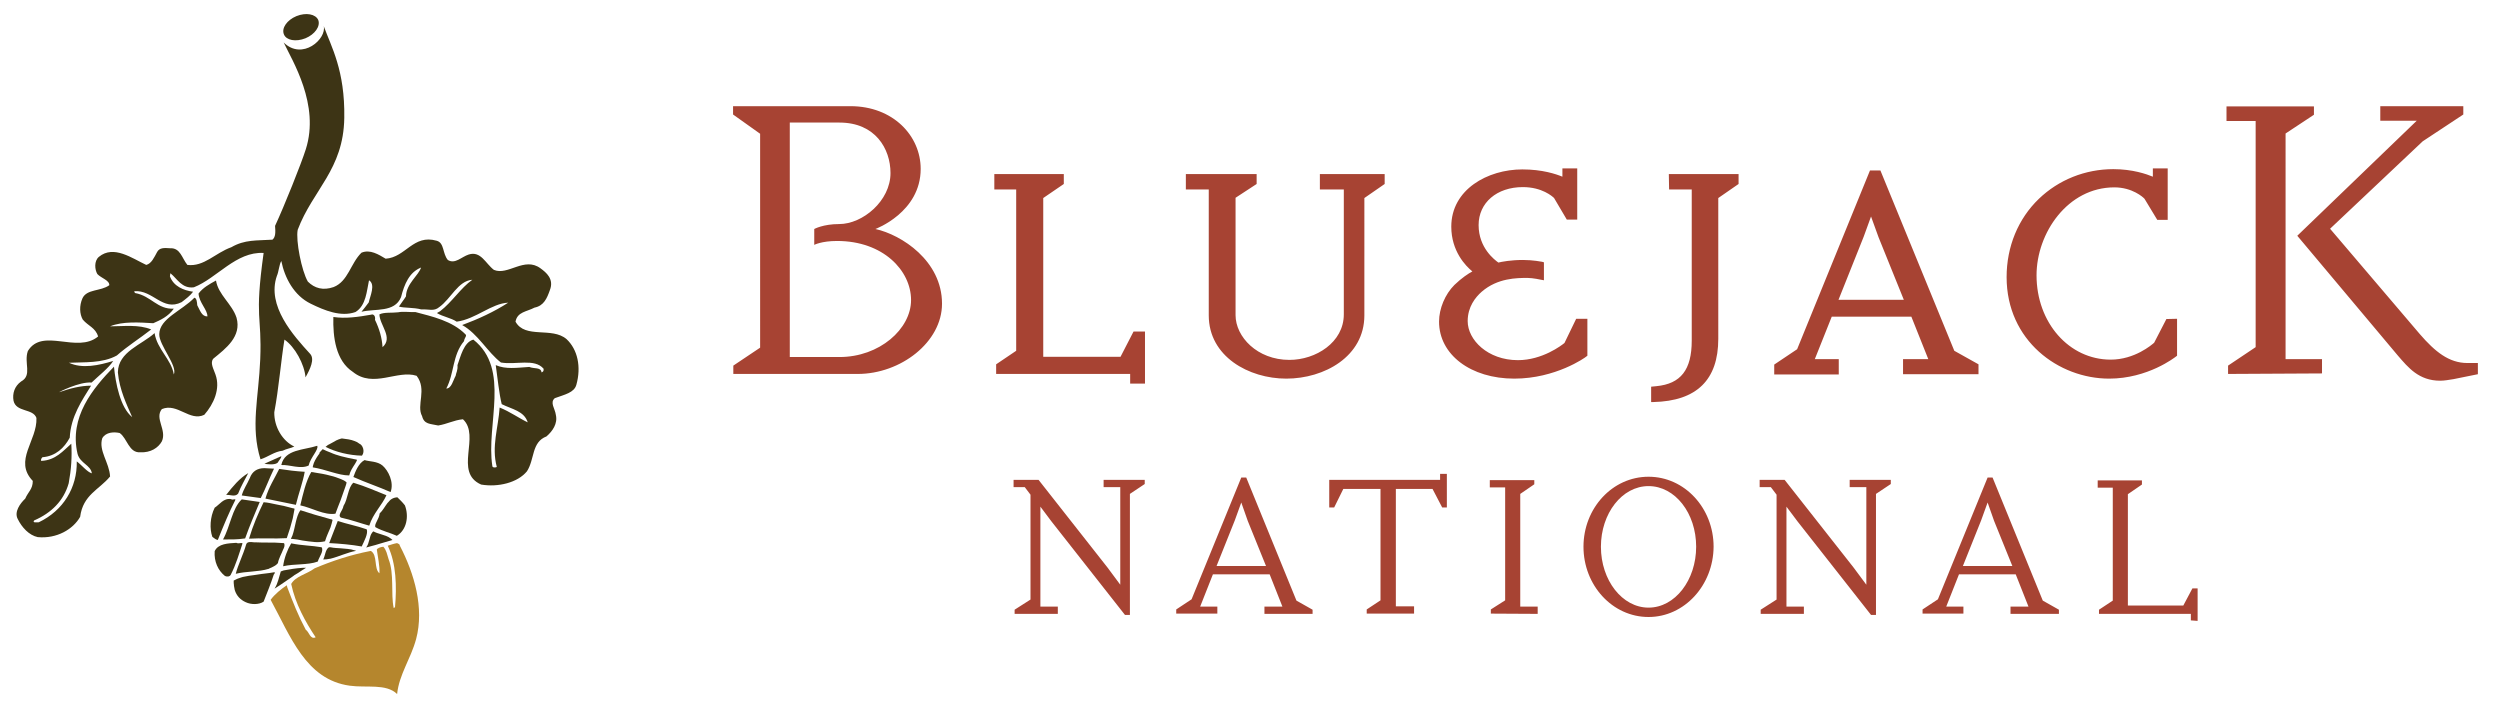
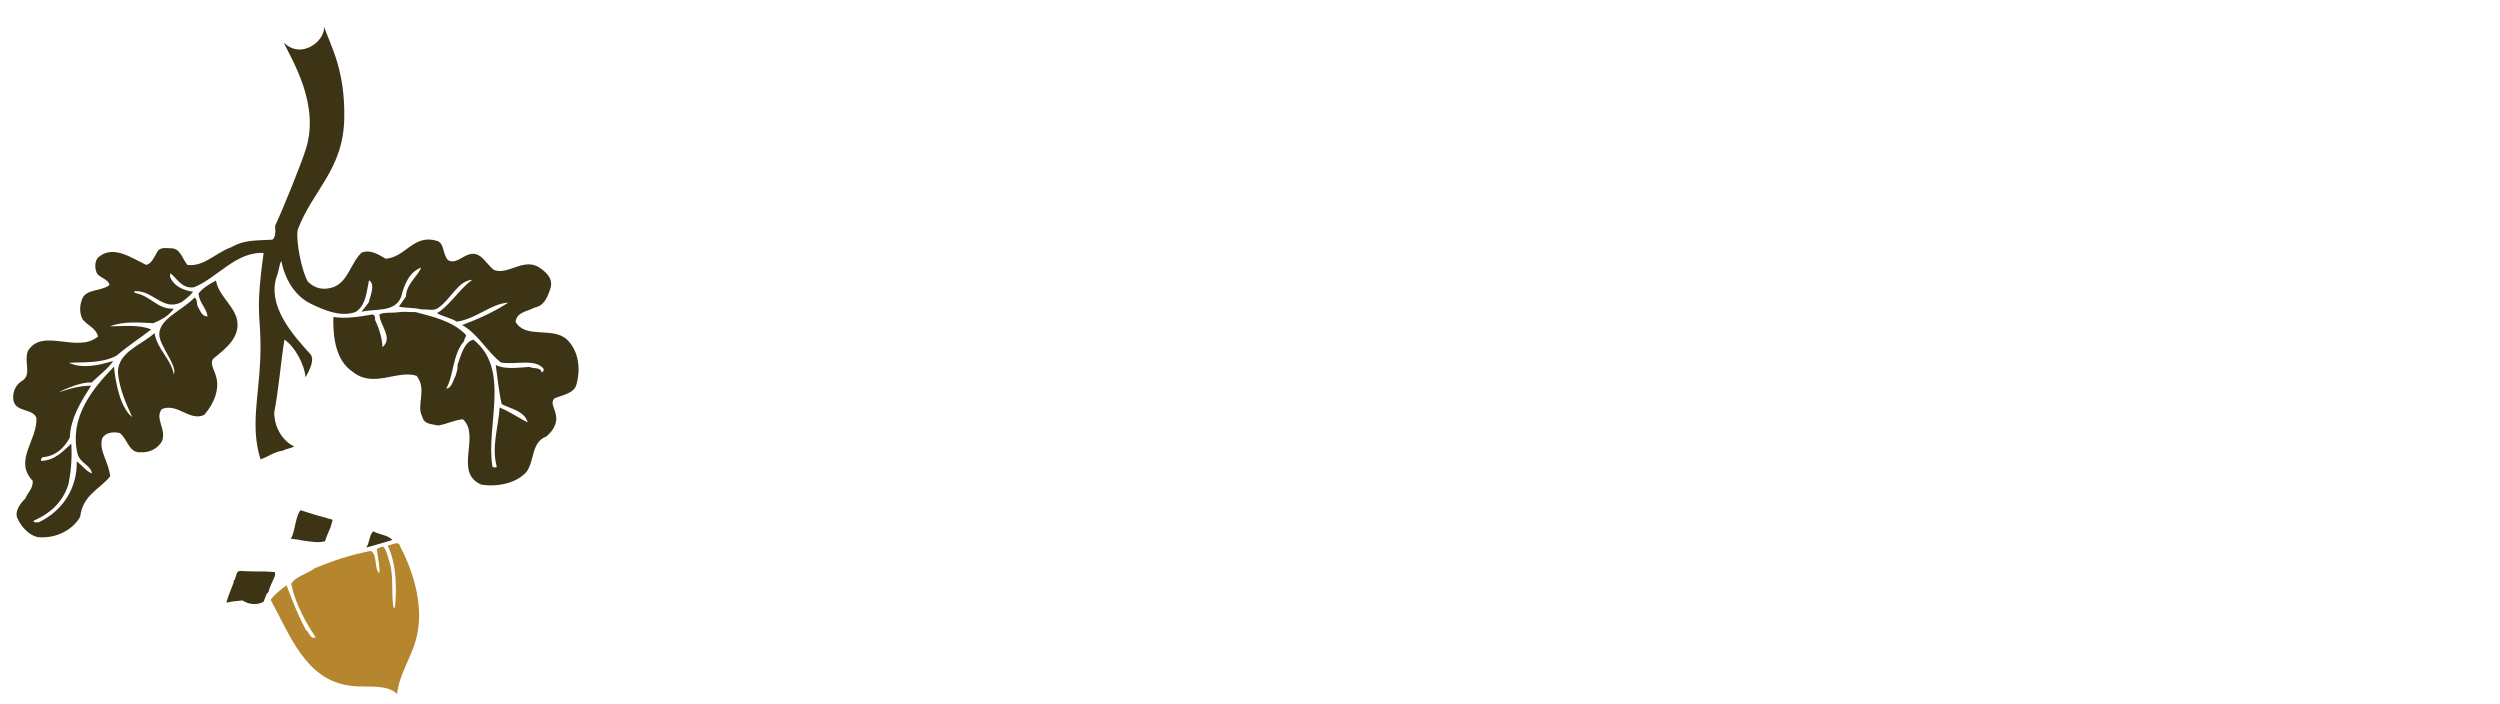
<svg xmlns="http://www.w3.org/2000/svg" xml:space="preserve" id="Layer_1" x="0" y="0" style="enable-background:new 0 0 960.7 270.4" version="1.1" viewBox="0 0 960.7 270.4">
  <style>.st0{fill:#a74333}.st2{fill:#3d3415}</style>
  <g>
    <g>
      <g>
-         <path d="M329.6 143.7h-47.8v-3.2l10.3-6.9V51.4L281.7 44v-3.2h45.1c16.4 0 27 11.4 27 24.1 0 16.7-17.4 23.1-17.4 23.1 10 2.2 25.6 12.2 25.6 28.7 0 14.8-15.9 27-32.4 27zm-7.9-51.1c-6 0-8.8 1.5-8.8 1.5V88s3.4-1.9 9.6-1.9c9 0 19.7-8.9 19.7-19.6 0-9.4-5.9-19.4-19.6-19.4h-19.1v90.1h19.1c15.4 0 27.5-10.8 27.5-21.9 0-11.3-10.7-22.7-28.4-22.7zM430.6 137.1h-29.7v-61l7.9-5.4v-3.8h-26.7v5.9h8.4v62l-7.7 5.2v3.7h51.5v3.7h5.7v-20h-4.4zM507.2 72.8h9.2v48c0 10.8-10.8 17.5-20.9 17.5-12.4 0-20.7-8.9-20.7-17.2V76l8.1-5.3v-3.8h-27.2v5.9h8.8v48.4c0 15.8 15.4 24.3 29.8 24.3 14.6 0 30-8.5 30-24.3V76.1l7.8-5.4v-3.8h-24.9v5.9zM601.2 131.8c-1.1.9-8.5 6.6-17.9 6.6-11.6 0-19.3-7.8-19.3-15 0-5.5 3-9.2 5.4-11.3 6.1-5.3 13.6-5.3 17.6-5.3 2 0 5.2.7 5.2.7l1.1.2v-6.9l-.7-.2c-.1 0-3.4-.7-7.4-.7-4.6 0-8.2.7-9.4 1-1.4-1-7.6-5.6-7.6-14.4 0-8.6 7-14.6 17-14.6 7.4 0 11.4 3.6 12 4.2l4.9 8.3h4V64.7h-5.7v3.2c-2.4-1-7.7-2.8-15.4-2.8-13.3 0-27.3 7.7-27.3 22 0 9.4 5.5 15.1 8.1 17.2-1.5.8-4.1 2.5-6.9 5.2-3.6 3.6-5.9 9.1-5.9 14.1 0 12.7 12.2 21.9 28.9 21.9 15.9 0 27.3-8.1 27.7-8.5l.4-.3v-14.2h-4.3l-4.5 9.3zM641.4 72.8h8.7v58.1c0 11.2-4.2 16.6-13.6 17.5l-2 .2v5.9h.9c16.6-.4 24.9-8.5 24.9-24.3V76.1l7.8-5.4v-3.8h-26.8l.1 5.9zM722.6 65.5h-4l-28 68.7-8.8 5.9v3.8h24.8V138h-9.2l6.5-16.3h30.6L741 138h-9.7v5.8h29V140l-9.3-5.2-28.4-69.3zm9 49.7h-25.1l9.7-24.3 2.8-7.7 2.9 8 9.7 24zM832.5 122.6l-4.7 9.1c-.9.8-7.5 6.5-16.7 6.5-16 0-28.5-14.2-28.5-32.4 0-16.3 12-33.8 29.9-33.8 6.9 0 11.1 3.8 11.6 4.4l4.9 8.1h4V64.7h-5.7v3.2c-2.4-1-7.8-2.9-15.2-2.9-10.8 0-21 4.1-28.6 11.4-8 7.7-12.4 18.4-12.4 30.1 0 24.4 20 39 39.4 39 14.9 0 25.3-8.2 25.7-8.5l.4-.3v-14.2l-4.1.1zM856.2 143.7v-3.2l10.6-7.1V46.5h-11.2v-5.6h33.6v3.2l-10.9 7.2V138h14v5.5l-36.1.2zm86.6 2c-1.9.3-3.5.6-5.1.6-8.2 0-12.3-5.1-16.2-9.6l-38.7-46.1 45.9-44.2h-14v-5.6h31.9V44L931 54.3l-35.6 33.6 34.5 40.5c5.9 6.8 11.2 11.1 18.3 11.1h4v4.3l-9.4 1.9z" class="st0" />
-       </g>
+         </g>
      <g>
-         <path d="M434.2 189.8v46.5h-1.9l-28.3-36-4.2-5.6v38.4h6.7v2.8h-16.6v-1.6l6.1-3.9v-40.3l-2.2-2.9h-4.3v-2.8h9.6l26.5 33.7 4.9 6.6v-37.5h-6.4v-2.8h15.8v1.6l-5.7 3.8zM485.9 235.8v-2.7h6.9l-4.9-12.4h-21.8l-4.9 12.4h6.6v2.7H452v-1.6l5.9-3.9 19.1-46.8h1.9l19.3 47.3 6.2 3.5v1.6h-18.5zm-6.4-35.6-2.5-7.1-2.5 6.9-7 17.5h19l-7-17.3zM554.2 195l-3.7-7.1h-14.1V233h7v2.8h-18.2v-1.6l5.3-3.5v-42.8h-14.3l-3.5 7.1h-1.9v-10.6h42.6v-2.3h2.6V195h-1.8zM572.9 235.8v-1.6l5.5-3.5v-43.4h-5.9v-2.8h17.1v1.6l-5.4 3.7v43.3h6.7v2.8l-18-.1zM633.5 237.1c-13.9 0-25-12.2-25-27s11.1-26.9 25-26.9 25 12.1 25 26.9c-.1 14.8-11.2 27-25 27zm0-50.3c-10.2 0-18.3 10.5-18.3 23.3 0 12.9 8.2 23.4 18.3 23.4 10.2 0 18.3-10.6 18.3-23.4 0-12.9-8.1-23.3-18.3-23.3zM720.9 189.8v46.5H719l-28.3-36-4.2-5.6v38.4h6.7v2.8h-16.6v-1.6l6.1-3.9v-40.3l-2.2-2.9h-4.3v-2.8h9.6l26.5 33.7 4.9 6.6v-37.5h-6.4v-2.8h15.8v1.6l-5.7 3.8zM772.6 235.8v-2.7h6.9l-4.9-12.4h-21.8l-4.9 12.4h6.6v2.7h-15.7v-1.6l5.9-3.9 19.1-46.8h1.9l19.3 47.3 6.2 3.5v1.6h-18.6zm-6.3-35.6-2.5-7.1-2.5 6.9-7 17.5h19l-7-17.3zM841.9 238.4v-2.5h-35.3v-1.6l5.3-3.5v-43.4h-5.8v-2.8h17v1.6l-5.4 3.7v42.8H839l3.5-6.6h2v12.5l-2.6-.2z" class="st0" />
-       </g>
+         </g>
    </g>
    <path d="M152.6 208.7c-1.2.2-2.3.6-3.6 1 3.3 6.8 3.5 15.8 2.8 23.6-.1.1-.5.4-.5.4-1.2-5.6.3-13.1-2-18.9-.6-1.9-.8-3.4-2-4.7-1.2.1-2.3.6-2.5 1.1.4 3 1.2 6.4 1 9.1-2.2-1.8-.6-7-3.3-8.6-7.8 1.5-15 3.9-21.6 6.7-3.1 2.3-7.3 3-9 6 1.6 7.6 5.4 14.5 9.4 20.5-2.1 1-2.5-2.1-3.8-2.9-2.9-5.4-4.9-10.5-7.1-16.3l-.2-.8c-2.2 1.5-4.6 3.4-6.2 5.6 7.6 13.9 13.5 30.7 30.4 33 6.4.9 14-.9 18.2 3.2.8-7.6 5.2-13.4 7.3-21.1 3.2-12-.7-25.2-6.2-35.8-.3-1.1-.5-.6-1.1-1.1z" style="fill:#b5862d" />
    <g>
      <g>
        <g>
          <path d="M127 199.5c-2.2-.6-4.1-1.2-6-1.7l-4.8-1.5c-.3-.1-.5-.2-.8-.2-1.7 2.5-1.9 6.4-3 9.6-.3.5-.4 1-.6 1.4h.6c1.2.1 2.5.3 3.8.6 1.5.2 3.2.5 4.8.6 1.3.1 2.6 0 3.9-.3.6-2 1.4-3.6 2.1-5.3.3-1 .6-1.9.8-2.9-.2-.2-.5-.3-.8-.3z" class="st2" />
        </g>
      </g>
-       <path d="M109 16.3c3.3 7 14 23.9 8.5 41.1-1.7 5.4-8.3 21.9-11.8 29.4.2 2.5.2 4.3-1 5.3-6.1.4-10.6-.1-15.8 2.9-6.2 2.2-10.5 7.6-16.9 6.8-2.1-2.6-2.7-6.6-6.6-6.4-2.4-.2-4.1-.2-5 1.4-1.2 2.2-2.2 4.5-4.2 5-5.4-2.5-12.5-7.8-18.2-3.1-1.9 1.6-1.6 4.9-.6 6.6 1.5 1.6 4.7 2.4 4.6 4.3-3.3 2.4-8.6 1.4-10.3 5-1.3 2.9-1.1 6.1.1 8.2 2.1 2.5 4.9 3.1 5.9 6.5-8.1 6.7-21.4-3.6-27 5.6-1.6 4.6 1.8 9.3-2.6 11.7-2.5 1.8-3.4 4.6-2.9 7.4 1 4.5 7.5 2.9 8.8 6.6.4 8.7-8.9 16.4-1.4 24.2 0 3.2-1.8 4.2-2.9 6.8-2 1.9-4.3 5.1-2.9 7.8 1.6 3.3 4.4 6.3 7.7 7 7.3.7 13.6-3 16.3-7.8 1.1-8.5 7.3-10.4 11.5-15.5-.3-5.4-4.5-9.9-3-14.7 1.4-2.4 4.5-2.5 6.7-2 2.9 2 3.5 7.7 7.9 7.4 4 .2 6.9-1.7 8.3-4.2 2-4.4-2.9-8.8 0-12.4 6-2.5 10.7 4.9 16.3 2.2 3.6-4.1 6.3-10 4.3-15.5-.7-2.1-2.2-4.5-.8-6.1 4.8-3.9 10.9-8.5 8.9-15.7-1.7-5.3-7-8.8-7.9-14.3-2.4 1.3-5.1 2.8-6.7 5 .2 3.5 3.5 6.3 3.4 8.8-2.2 0-2.8-2.3-3.9-4.3-.1-1.2-.2-2.7-1.1-2.9-4.8 5-13.4 8-13.5 14-.1 4.3 7.1 12.1 5.6 15.5-1-5.9-6.4-9.6-7.4-15.9-4.9 4.5-14 7.1-14.1 15.1.6 6.7 3.4 12.4 5.5 17.2-4.6-3.7-6.4-13.1-7-19.4-8.1 8.3-17.3 19.4-14 33.5 1 3.7 5.1 4.3 5.5 7.5-1.8-.5-3.9-3.2-5.8-4.6.2 10.1-5.2 18.9-14.6 23.4-.9 0-2.5.3-1.8-.7 6.7-2.9 11.4-7.6 13.3-14.3 1-5.4 1.3-10.3 1-15.2-3.2 2.8-6 6.3-11.4 6.6-.5.1-.2-1 .3-1.4 5.1-.4 8.4-3.6 10.5-7.5.4-8.2 4.7-14.3 8.2-20-4.1 0-8.2 1.1-12.2 2.5-.5.1 7.7-4.1 12.4-3.7 2.7-2.6 6.6-5.6 8.3-8.3-5.5 1.7-11.9 3.1-17 .7 5.7-.3 12.8.3 18.4-2.8 4.2-3.7 8.6-6.4 13.2-10-4.8-2-10.6-1.2-15.8-1.2 4.8-2 11.4-1.5 16.6-1.2 2.7-1.2 5.7-2.5 7.9-5.6-6.3.4-8.7-4.9-14.9-6-.3-.3-.3-.7-.3-.7 7.2-.6 10.9 7.9 18.2 4.2 1.7-1.3 3.3-2.5 4.4-4-3.7-.5-7.5-2.1-8.9-5.9 0-.6.2-1.2.2-1.2 2.6 2.1 4.4 6 9 5.4 8.9-3.5 16.2-13.8 26.8-13.2-3.6 25.9-.6 23.6-1.3 40.9-.6 14.8-3.8 25.8.1 38.4 2.9-.9 5.4-3 8.5-3.3 1.6-.8 3-.9 4.5-1.6-4.5-2.1-7.8-7.5-7.7-13.2 1.7-8.9 2.6-20 3.9-27.9 4 2.7 7.7 9.5 8.1 14.5 1.8-3.2 3.6-7 1.8-9-6.5-7.1-16.8-18.5-12.8-30 .7-1.5.9-4.5 1.7-5.7 1.3 6.5 4.9 13.3 11.3 16.4 5.3 2.6 11.6 5.2 17.2 3.2 4.1-2.5 4.3-8.1 5.2-12.2 2.6 1.6.4 6.1-.1 8.5-1 1.4-1.7 2.2-2.8 3.6 5.3-1.3 12.7.4 15.2-5.6 1.3-5.1 3.2-9.6 7.7-11.4-.9 3-5.7 6.2-5.8 11.1-1 1.6-1.6 2.2-2.7 3.9 2 .6 5.6.3 8.6 1.1 2.8-.2 4.8.9 6.9-.9 4.5-3.2 7.2-10.1 12.7-10.5-4.5 3.2-7.8 8.6-12.4 12.1-.6.3-1.2.7-1.2.7 2.3 1.4 5.3 1.8 7.6 3.3 7.4-1 13.3-7 19.8-7.3-5.4 3.5-11.5 6.3-17.7 8.6 6.1 3.4 9.7 10.4 14.9 14.4 5.8 1 12.9-1.7 16.4 2.4.1 1-.3 1.2-.8 1.4-.2-2.1-2.9-1.3-4.7-2.1-4.8.3-9 1-12.9-.7.7 4.8 1.3 11.1 2.3 15 4 2 8.6 2.6 10 7-3.2-1.5-6.8-4.1-10.8-5.7-.5 7.7-3.2 15-1.1 22.8-.2.3-1.7.4-1.7-.3-2.5-16 7.1-37.2-7.3-48.6-3.7 1-4.9 6.5-6.1 9.8.2 2-.6 3.1-.7 4.1-1 1.8-1.6 4.9-3.6 4.9 3.1-5.8 2.3-12.8 6.8-18.2.2-1.4 1.2-2 .6-2.6-5.1-5.2-12.9-6.9-19.3-8.6-2.5.1-4.7-.3-6.6.1-2.5.3-5.4-.1-7.2.8.1 4.2 5.4 8.9 1.2 12.6-.2-3.5-1.2-7-2.9-10.5.3-1.7-.8-2.3-1.4-2-5.1.9-9.9 1.6-14.6.9-.2 7.7.9 16.8 7.5 21.1 7.9 6.4 17.1-.9 24.5 1.5 4.1 5.3-.2 11.3 2.1 15.5.8 3.2 3.1 2.9 6.2 3.6 3.6-.6 5.8-2 9.5-2.4 6.9 6.4-3.7 20.4 7 25.1 6.5 1.1 14-.7 17.6-5.1 3-4.6 1.7-11.2 7.5-13.4 2.3-2 4.4-4.9 3.6-8.3-.3-2.4-2.4-4.7-.4-6.4 3.8-1.4 7.5-2.1 8.3-5.2 1.9-6.8.5-13.5-3.8-17.5-5.6-4.8-15.9 0-19.6-6.7.7-3.8 4.3-3.8 7.3-5.4 3.6-.7 4.8-3.6 5.9-6.7 1.7-4.3-1.4-6.8-3.6-8.4-6.2-4.6-12.5 2.9-17.9.6-3.2-2.4-5-7.4-9.7-5.9-2.8.9-5.2 3.8-8 2.1-2.1-2.5-1.3-6.6-4.3-7.4-9-2.6-11.9 6.4-19.6 6.9-2.7-1.6-6-3.7-9.3-2.3-4.2 4.1-5.1 11-10.7 13.2-4 1.4-7.3.5-9.9-2.1-2.4-4.1-4.7-15.8-3.9-19.9 5.8-15.4 17.6-23.1 17.9-43 .3-18.3-5-27.3-7.9-35.3 1.2 4.9-8.2 13.4-15.4 6.3zM105.6 219.9h-.2c-.6.1-1.3.2-1.9.3-1.9.2-4 .5-5.9.8-1.3.1-2.6.4-3.7.6-.8.1-1.4.4-2.1.6-.7.2-1.3.6-2 .9 0 .7 0 1.3.1 1.8v.2c.1.6.2 1.1.3 1.6.7 2.3 2.2 3.8 4.2 4.7 2.1 1 5.1 1 6.9-.2.6-1.6 1.3-3.3 2-5.1.7-1.8 1.4-3.7 1.9-5.3.4-.4.4-.7.4-.9zM109.2 208.8c-.1-.1-.2-.1-.3-.1-1.3-.1-2.4-.1-3.5-.2h-1.9c-1.8 0-3.6 0-5.4-.1h-.5c-1.1-.1-2.6-.4-3 .8-1.1 3.9-3.2 8-4 11.3 3.9-1 8.8-.7 12.6-1.9.1 0 .2 0 .2-.1.1 0 .2-.1.2-.1.5-.2 1-.4 1.5-.7.1 0 .1-.1.2-.1.6-.3 1.1-.7 1.5-1.2.3-1.8 1.4-3.6 2-5.2.5-.9.7-1.7.4-2.4zM146.4 208.8l4.4-1.3c-.2-.2-.4-.4-.7-.6-1-.8-2.4-1.2-3.7-1.6-1-.3-2-.6-2.9-1.1-.2.1-.4.3-.5.5-1.1 1.3-1 4.1-2.3 5.7l3.7-1 2-.6z" class="st2" />
-       <path d="M149.2 193c-.1 0-.1 0 0 0l-.3.3c-1 1.3-1.8 2.9-3 4-.2 2.2-2.3 4.3-1.6 5.3 2.9 1.6 5.6 2.1 8.2 3.3 3.8-2.3 4.7-7.5 3.1-11.7-1-1.3-1.9-2.1-2.9-3.1-1.6.1-2.7.8-3.5 1.9zM109 223.9c1.1-.8 2.3-1.6 3.5-2.4.5-.4.9-.7 1.5-1 .4-.2.8-.5 1.1-.7.4-.3.8-.5 1.2-.8 0 0 .1-.1.2-.1.4-.2.7-.5 1.1-.7h-1.3c-1.3.1-2.5.2-3.8.4-1.3.2-2.5.4-3.5.6-.4.2-.7.2-1.1.4-.8 2.5-1.1 4.6-2.4 6.6 1.2-.7 2.3-1.5 3.5-2.3zM127 210.3h-.6c-1.4.9-1.4 3.2-2.2 4.7.9 0 1.8-.1 2.7-.3h.1c3.2-.8 6.7-2.5 9.8-3-.2-.1-.3-.2-.5-.2-1.7-.6-3.5-.6-5.4-.8-1.2-.1-2.6-.1-3.9-.4zM131 184.1c-1.3-.5-2.6-1-4-1.3-2.1-.6-4.1-.9-6-1.2-.5-.1-.9-.2-1.4-.2-2.1 3.6-3.2 8.6-4.2 12.8 4.4.9 9.2 3.9 13.5 3.2.7-2 1.4-3.6 2-5.2.6-1.7 1.2-3.3 1.8-5.1.2-.6.4-1.1.5-1.7-.6-.6-1.4-1-2.2-1.3zM138.1 170.5c-.6-.5-1.2-.8-1.8-1-1.5-.6-3.1-.8-4.8-1-.2 0-.5 0-.6.1-.1 0-.2.1-.3.1-.2.1-.4.1-.6.2-.2.1-.3.1-.4.2-.2.1-.4.1-.5.2-.1.1-.2.1-.3.2-.8.4-1.5.8-2.2 1.2l-.6.3c-.3.3-.9.7-.9.7 3.8 2 9.1 3.3 14 3.4 1.3-1.7.2-4.2-1-4.6zM118.6 178.9c.7-3.1 4-6.2 3.3-7.6-5.1 1.7-12.5 1.3-13.8 7.4 3.2-.2 7.3 1.7 10.5.2zM122.6 174.5c-.1.1-.2.3-.3.4-.9 1.3-1.7 2.7-2 4-.1.3-.1.5-.1.7 5.1.8 9.8 3.1 14 3.1.4-1.7 1.3-3 2.2-4.4.3-.6.7-1.1.8-1.6-.3-.1-.6-.2-.8-.2-1.9-.4-3.6-.7-5.4-1.2-1.4-.4-2.7-.8-4-1.4-1-.4-2.1-.8-3-1.3-.4.4-.8.9-1.2 1.3 0 .4-.1.5-.2.6zM106.4 178c.1-.1.2-.1.3-.2.7-1.2 1.4-1.7 1.4-2.5l-2.5 1.1-.2.1-3.8 1.7c.9.2 3.7.5 4.8-.2zM135.8 183.3c4.9 2.2 9.8 3.8 14.3 5.8 1.4-3.8-.9-8.3-3.1-10.2-2-1.7-5.1-1.5-6.9-2.1-2.3 1.2-3.5 4.3-4.3 6.5zM100.2 191.4c1.9-3.7 3.2-7.4 5.1-11.3l-3.7-.2c-2.8 0-4.7 1.3-5.6 3.8-1.1 2.5-2.4 4.2-3.1 6.7l7.3 1zM102 191.6l11.7 2.4c1-4.2 2.7-8.7 3.4-12.7-3.3-.2-6.7-.6-9.8-1.1-1.7 3.5-4.1 7.1-5.3 11.4zM91.5 189.7c1.1-2.9 2.5-5.1 3.9-7.9-3.3 1.9-6 5.2-8.5 8.4 1.4-.2 3.4.9 4.6-.5zM135.8 185.5c-2.1 1.8-2.1 6.3-3.8 8.9-.3 1.9-2.4 3.5-1 4.5 4.1.9 7.6 2.2 10.9 3.1 1.4-4.6 5-8 6.6-11.7-4.4-1.7-7.7-3.3-12.7-4.8zM81.6 206.3c.8.6 1.4 1.1 2.1 1.2 2.2-5.5 4.4-10.8 6.8-15.5-.6-.4-1 .3-1.7-.2-2.9-.5-4.4 2.1-6.3 3.3-1.8 3.6-2 8.1-.9 11.2zM85.7 207.3c2.8 0 5.2.1 8.5-.4 1.8-5.1 3.7-9.4 5.6-14l-6.9-1c-3.7 3.4-4.4 10.4-7.2 15.4zM95.7 207c4.8-.3 9.6.1 14.5-.2 1-2.8 1.7-5.2 2.3-7.6.2-1.2.5-2.4.7-3.7-.2-.1-.5-.2-.7-.2-1.2-.3-2.4-.6-3.5-.9-1.2-.2-2.4-.5-3.5-.7-.6-.2-1.3-.2-1.9-.4-.8-.2-1.5-.2-2.3-.3-2 4.1-4.1 8.9-5.6 14zM140.9 203.4c-4-1.4-7.5-2-11.1-3.2l-3.3 8.5c4.1.2 8.6.6 12.5 1.3.9-2 2.6-5 1.9-6.6zM90.8 208.6c-3.1.2-7 .3-8.3 3.2-.3 4 1.3 7.4 3.9 9.5 1 .5 1.9.2 2.2-.3 2.1-4 3.3-8.3 4.6-12.2-.7-.4-1.3.3-2.4-.2zM123.6 210.3c-4-.7-7.3-.6-11.7-1.5-1.4 2.3-2.7 5.6-3.1 8.8 4.2-1 9.6-.4 13.3-1.8.6-1.9 2.4-4 1.5-5.5zM117.4 14.7c-3.7 1.5-7.4.8-8.3-1.5-1-2.4 1.2-5.5 4.8-7 3.7-1.5 7.4-.8 8.4 1.5.9 2.4-1.3 5.5-4.9 7z" class="st2" />
+       <path d="M109 16.3c3.3 7 14 23.9 8.5 41.1-1.7 5.4-8.3 21.9-11.8 29.4.2 2.5.2 4.3-1 5.3-6.1.4-10.6-.1-15.8 2.9-6.2 2.2-10.5 7.6-16.9 6.8-2.1-2.6-2.7-6.6-6.6-6.4-2.4-.2-4.1-.2-5 1.4-1.2 2.2-2.2 4.5-4.2 5-5.4-2.5-12.5-7.8-18.2-3.1-1.9 1.6-1.6 4.9-.6 6.6 1.5 1.6 4.7 2.4 4.6 4.3-3.3 2.4-8.6 1.4-10.3 5-1.3 2.9-1.1 6.1.1 8.2 2.1 2.5 4.9 3.1 5.9 6.5-8.1 6.7-21.4-3.6-27 5.6-1.6 4.6 1.8 9.3-2.6 11.7-2.5 1.8-3.4 4.6-2.9 7.4 1 4.5 7.5 2.9 8.8 6.6.4 8.7-8.9 16.4-1.4 24.2 0 3.2-1.8 4.2-2.9 6.8-2 1.9-4.3 5.1-2.9 7.8 1.6 3.3 4.4 6.3 7.7 7 7.3.7 13.6-3 16.3-7.8 1.1-8.5 7.3-10.4 11.5-15.5-.3-5.4-4.5-9.9-3-14.7 1.4-2.4 4.5-2.5 6.7-2 2.9 2 3.5 7.7 7.9 7.4 4 .2 6.9-1.7 8.3-4.2 2-4.4-2.9-8.8 0-12.4 6-2.5 10.7 4.9 16.3 2.2 3.6-4.1 6.3-10 4.3-15.5-.7-2.1-2.2-4.5-.8-6.1 4.8-3.9 10.9-8.5 8.9-15.7-1.7-5.3-7-8.8-7.9-14.3-2.4 1.3-5.1 2.8-6.7 5 .2 3.5 3.5 6.3 3.4 8.8-2.2 0-2.8-2.3-3.9-4.3-.1-1.2-.2-2.7-1.1-2.9-4.8 5-13.4 8-13.5 14-.1 4.3 7.1 12.1 5.6 15.5-1-5.9-6.4-9.6-7.4-15.9-4.9 4.5-14 7.1-14.1 15.1.6 6.7 3.4 12.4 5.5 17.2-4.6-3.7-6.4-13.1-7-19.4-8.1 8.3-17.3 19.4-14 33.5 1 3.7 5.1 4.3 5.5 7.5-1.8-.5-3.9-3.2-5.8-4.6.2 10.1-5.2 18.9-14.6 23.4-.9 0-2.5.3-1.8-.7 6.7-2.9 11.4-7.6 13.3-14.3 1-5.4 1.3-10.3 1-15.2-3.2 2.8-6 6.3-11.4 6.6-.5.1-.2-1 .3-1.4 5.1-.4 8.4-3.6 10.5-7.5.4-8.2 4.7-14.3 8.2-20-4.1 0-8.2 1.1-12.2 2.5-.5.1 7.7-4.1 12.4-3.7 2.7-2.6 6.6-5.6 8.3-8.3-5.5 1.7-11.9 3.1-17 .7 5.7-.3 12.8.3 18.4-2.8 4.2-3.7 8.6-6.4 13.2-10-4.8-2-10.6-1.2-15.8-1.2 4.8-2 11.4-1.5 16.6-1.2 2.7-1.2 5.7-2.5 7.9-5.6-6.3.4-8.7-4.9-14.9-6-.3-.3-.3-.7-.3-.7 7.2-.6 10.9 7.9 18.2 4.2 1.7-1.3 3.3-2.5 4.4-4-3.7-.5-7.5-2.1-8.9-5.9 0-.6.2-1.2.2-1.2 2.6 2.1 4.4 6 9 5.4 8.9-3.5 16.2-13.8 26.8-13.2-3.6 25.9-.6 23.6-1.3 40.9-.6 14.8-3.8 25.8.1 38.4 2.9-.9 5.4-3 8.5-3.3 1.6-.8 3-.9 4.5-1.6-4.5-2.1-7.8-7.5-7.7-13.2 1.7-8.9 2.6-20 3.9-27.9 4 2.7 7.7 9.5 8.1 14.5 1.8-3.2 3.6-7 1.8-9-6.5-7.1-16.8-18.5-12.8-30 .7-1.5.9-4.5 1.7-5.7 1.3 6.5 4.9 13.3 11.3 16.4 5.3 2.6 11.6 5.2 17.2 3.2 4.1-2.5 4.3-8.1 5.2-12.2 2.6 1.6.4 6.1-.1 8.5-1 1.4-1.7 2.2-2.8 3.6 5.3-1.3 12.7.4 15.2-5.6 1.3-5.1 3.2-9.6 7.7-11.4-.9 3-5.7 6.2-5.8 11.1-1 1.6-1.6 2.2-2.7 3.9 2 .6 5.6.3 8.6 1.1 2.8-.2 4.8.9 6.9-.9 4.5-3.2 7.2-10.1 12.7-10.5-4.5 3.2-7.8 8.6-12.4 12.1-.6.3-1.2.7-1.2.7 2.3 1.4 5.3 1.8 7.6 3.3 7.4-1 13.3-7 19.8-7.3-5.4 3.5-11.5 6.3-17.7 8.6 6.1 3.4 9.7 10.4 14.9 14.4 5.8 1 12.9-1.7 16.4 2.4.1 1-.3 1.2-.8 1.4-.2-2.1-2.9-1.3-4.7-2.1-4.8.3-9 1-12.9-.7.7 4.8 1.3 11.1 2.3 15 4 2 8.6 2.6 10 7-3.2-1.5-6.8-4.1-10.8-5.7-.5 7.7-3.2 15-1.1 22.8-.2.3-1.7.4-1.7-.3-2.5-16 7.1-37.2-7.3-48.6-3.7 1-4.9 6.5-6.1 9.8.2 2-.6 3.1-.7 4.1-1 1.8-1.6 4.9-3.6 4.9 3.1-5.8 2.3-12.8 6.8-18.2.2-1.4 1.2-2 .6-2.6-5.1-5.2-12.9-6.9-19.3-8.6-2.5.1-4.7-.3-6.6.1-2.5.3-5.4-.1-7.2.8.1 4.2 5.4 8.9 1.2 12.6-.2-3.5-1.2-7-2.9-10.5.3-1.7-.8-2.3-1.4-2-5.1.9-9.9 1.6-14.6.9-.2 7.7.9 16.8 7.5 21.1 7.9 6.4 17.1-.9 24.5 1.5 4.1 5.3-.2 11.3 2.1 15.5.8 3.2 3.1 2.9 6.2 3.6 3.6-.6 5.8-2 9.5-2.4 6.9 6.4-3.7 20.4 7 25.1 6.5 1.1 14-.7 17.6-5.1 3-4.6 1.7-11.2 7.5-13.4 2.3-2 4.4-4.9 3.6-8.3-.3-2.4-2.4-4.7-.4-6.4 3.8-1.4 7.5-2.1 8.3-5.2 1.9-6.8.5-13.5-3.8-17.5-5.6-4.8-15.9 0-19.6-6.7.7-3.8 4.3-3.8 7.3-5.4 3.6-.7 4.8-3.6 5.9-6.7 1.7-4.3-1.4-6.8-3.6-8.4-6.2-4.6-12.5 2.9-17.9.6-3.2-2.4-5-7.4-9.7-5.9-2.8.9-5.2 3.8-8 2.1-2.1-2.5-1.3-6.6-4.3-7.4-9-2.6-11.9 6.4-19.6 6.9-2.7-1.6-6-3.7-9.3-2.3-4.2 4.1-5.1 11-10.7 13.2-4 1.4-7.3.5-9.9-2.1-2.4-4.1-4.7-15.8-3.9-19.9 5.8-15.4 17.6-23.1 17.9-43 .3-18.3-5-27.3-7.9-35.3 1.2 4.9-8.2 13.4-15.4 6.3zM105.6 219.9h-.2c-.6.1-1.3.2-1.9.3-1.9.2-4 .5-5.9.8-1.3.1-2.6.4-3.7.6-.8.1-1.4.4-2.1.6-.7.2-1.3.6-2 .9 0 .7 0 1.3.1 1.8v.2c.1.6.2 1.1.3 1.6.7 2.3 2.2 3.8 4.2 4.7 2.1 1 5.1 1 6.9-.2.6-1.6 1.3-3.3 2-5.1.7-1.8 1.4-3.7 1.9-5.3.4-.4.4-.7.4-.9zc-.1-.1-.2-.1-.3-.1-1.3-.1-2.4-.1-3.5-.2h-1.9c-1.8 0-3.6 0-5.4-.1h-.5c-1.1-.1-2.6-.4-3 .8-1.1 3.9-3.2 8-4 11.3 3.9-1 8.8-.7 12.6-1.9.1 0 .2 0 .2-.1.1 0 .2-.1.2-.1.5-.2 1-.4 1.5-.7.1 0 .1-.1.2-.1.6-.3 1.1-.7 1.5-1.2.3-1.8 1.4-3.6 2-5.2.5-.9.7-1.7.4-2.4zM146.4 208.8l4.4-1.3c-.2-.2-.4-.4-.7-.6-1-.8-2.4-1.2-3.7-1.6-1-.3-2-.6-2.9-1.1-.2.1-.4.3-.5.5-1.1 1.3-1 4.1-2.3 5.7l3.7-1 2-.6z" class="st2" />
    </g>
  </g>
</svg>